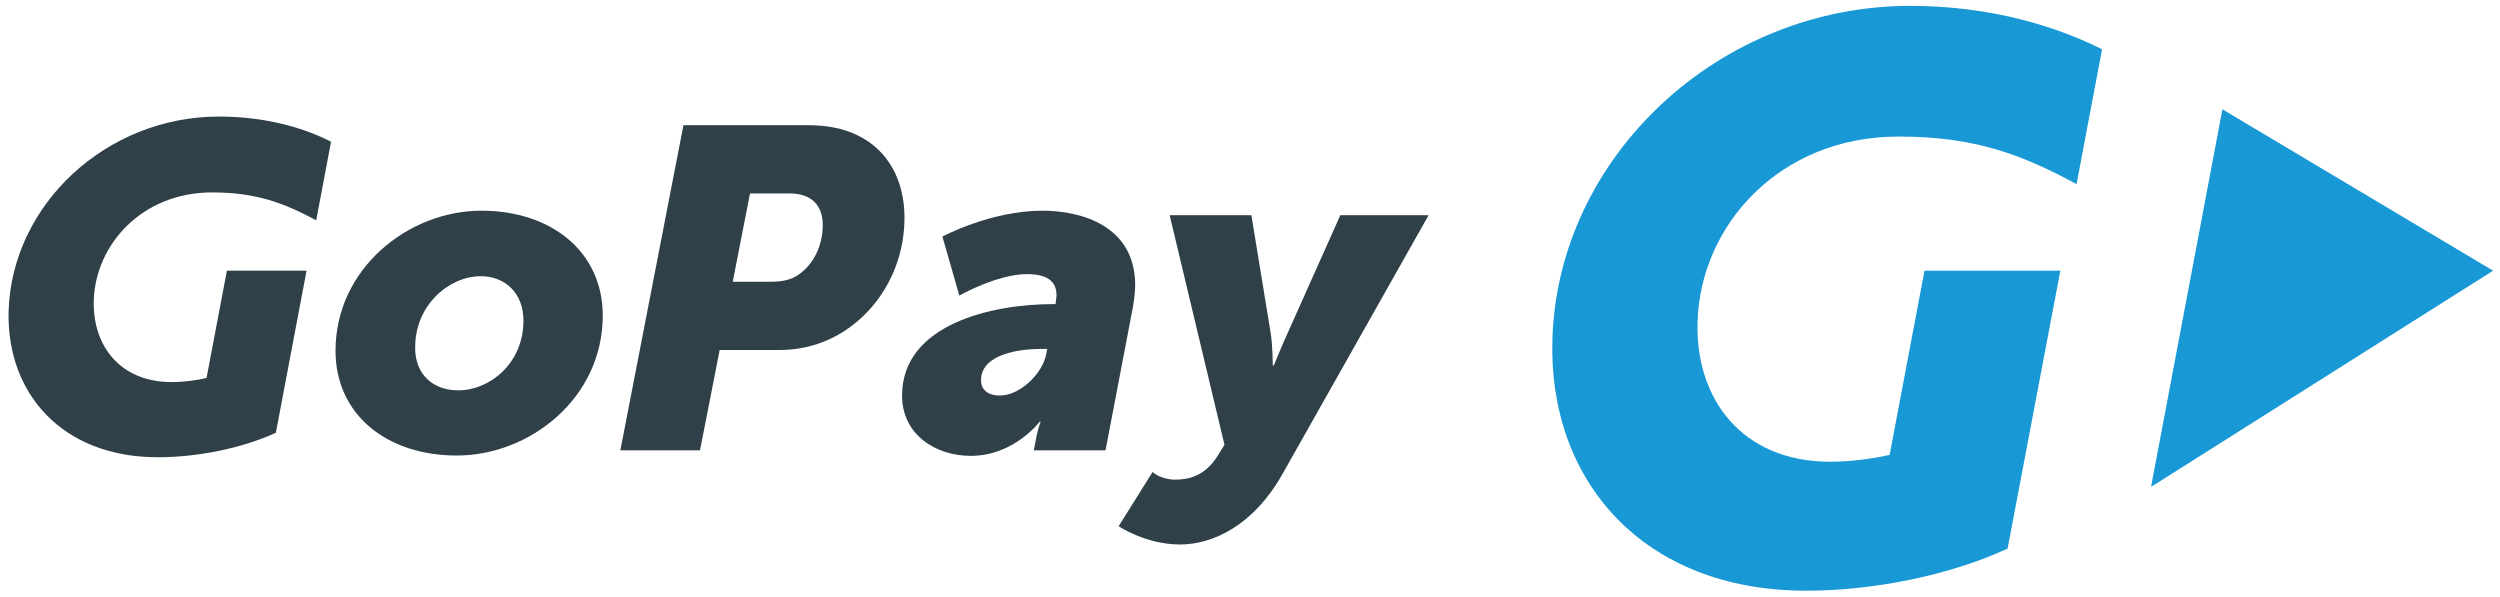
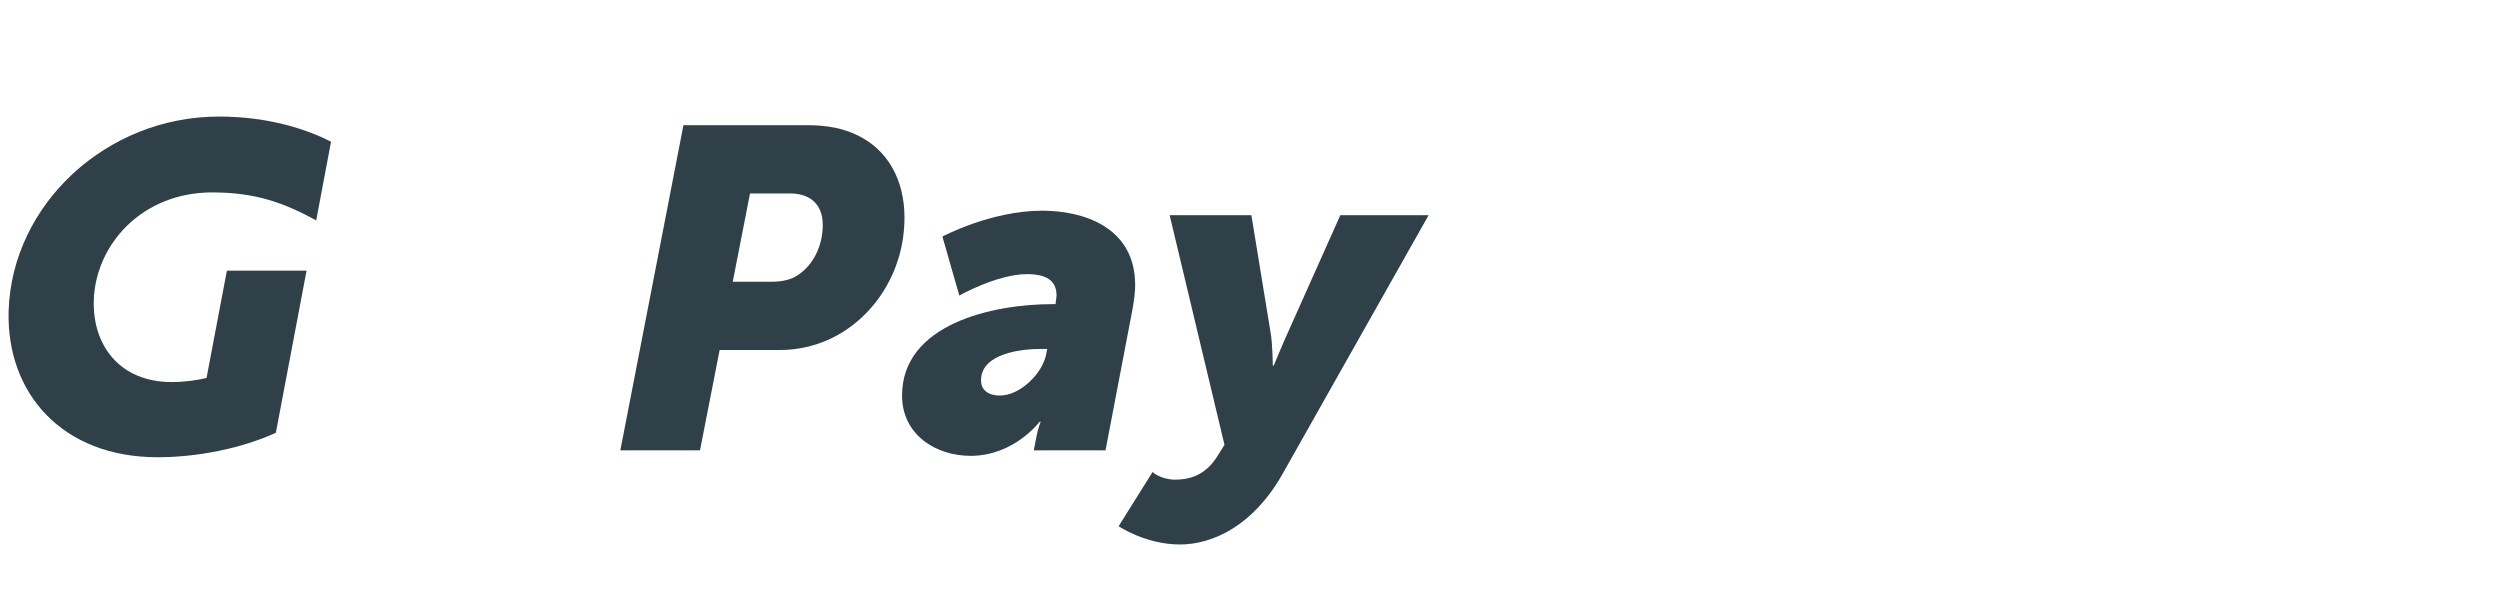
<svg xmlns="http://www.w3.org/2000/svg" viewBox="0 0 725 173">
  <g>
    <title>background</title>
    <rect x="-1" y="-1" width="727" height="175" fill="none" />
  </g>
  <g>
    <title>ornament</title>
-     <path fill="rgba(24,153,214,1)" d="m523.7 171.3c-47 0-74.8-31.7-73.5-73 1.6-52.8 48.2-96.6 103.8-96.6 23.8 0 42.9 6.2 55.6 12.6l-7.4 39.1c-15.9-8.6-29.5-13.8-51.6-13.8-34.6 0-57.5 25.8-58.3 53.7-0.7 22.2 12.7 40.6 38.5 40.6 5.8 0 12.6-0.9 17.2-2l10.1-53.4h39.4l-15.3 80.6c-16.7 7.7-38.7 12.2-58.5 12.2" />
-     <polygon fill="rgba(24,153,214,1)" points="723 78.5 644.5 31.7 623.8 141.2" />
  </g>
  <g>
    <title>text</title>
-     <path fill="rgba(47,64,73,1)" d="m139.6 61.1c20.4 0 35.2 12 35.2 30.4 0 24-21.2 40.6-42.3 40.6-20.4 0-35.2-11.9-35.2-30.4 0-23.8 21.1-40.6 42.3-40.6m-6.7 52.1c9.1 0 18.9-7.8 18.9-20.2 0-8-5.3-12.9-12.4-12.9-9 0-19 8.2-19 20.6-0.1 7.9 5.2 12.5 12.5 12.5" />
    <path fill="rgba(47,64,73,1)" d="m198.2 36.3h36c5.5 0 10.3 0.9 14.4 2.9 8.8 4.2 13.7 12.9 13.7 23.9 0 15.8-9 29.3-21.6 35.2-4.5 2.1-9.5 3.2-14.5 3.2h-17.5l-5.7 29.1h-23.1l18.3-94.3zm25.5 45.4c2.9 0 5.7-0.5 7.8-2 4.3-2.9 7.1-8.3 7.1-14.5 0-5.5-3.2-9.1-9.5-9.1h-11.6l-5 25.6h11.2z" />
    <path fill="rgba(47,64,73,1)" d="m305.2 88.2h0.9c0.1-0.9 0.3-2.1 0.3-2.5 0-4.5-3.2-6.2-8.6-6.2-8.6 0-19.6 6.2-19.6 6.2l-4.9-17.1s14-7.5 29-7.5c11.5 0 26.9 4.5 26.9 21.6 0 2-0.3 4.2-0.7 6.6l-7.9 41.3h-20.8l0.8-4.1c0.4-2.2 1.2-4.2 1.2-4.2h-0.3s-7.4 9.9-20 9.9c-10.1 0-19.9-6.1-19.9-17.5 0-20.7 26.2-26.5 43.6-26.5m-15.2 26.5c5.9 0 12.4-6.5 13.4-12l0.3-1.5h-2.1c-4.9 0-17.1 1.1-17.1 9.1 0 2.5 1.7 4.4 5.5 4.4" />
    <path fill="rgba(47,64,73,1)" d="m340.8 139.1c4 0 8.7-1.1 12.3-6.9l2-3.2-15.9-66.6h23.7l5.5 33.6c0.7 3.7 0.7 10 0.7 10h0.3s2.4-5.9 4.1-9.6l15.2-34h25.6l-42.4 75.1c-8.4 14.9-20.2 20.4-29.7 20.4-10 0-17.8-5.3-17.8-5.3l9.9-15.8c-0.2 0.2 2.6 2.3 6.5 2.3" />
    <path fill="rgba(47,64,73,1)" d="m45.7 132.6c-27.6 0-43.9-18.5-43.2-42.5 1-30.8 28.3-56.3 61-56.3 14 0 25.1 3.5 32.5 7.3l-4.3 22.8c-9.3-5-17.3-8.1-30.2-8.1-20.3 0-33.8 15.1-34.3 31.3-0.4 12.9 7.4 23.7 22.6 23.7 3.4 0 7.4-0.5 10.1-1.2l5.9-31.1h23.1l-8.9 47c-9.8 4.5-22.7 7.1-34.3 7.1" />
  </g>
</svg>